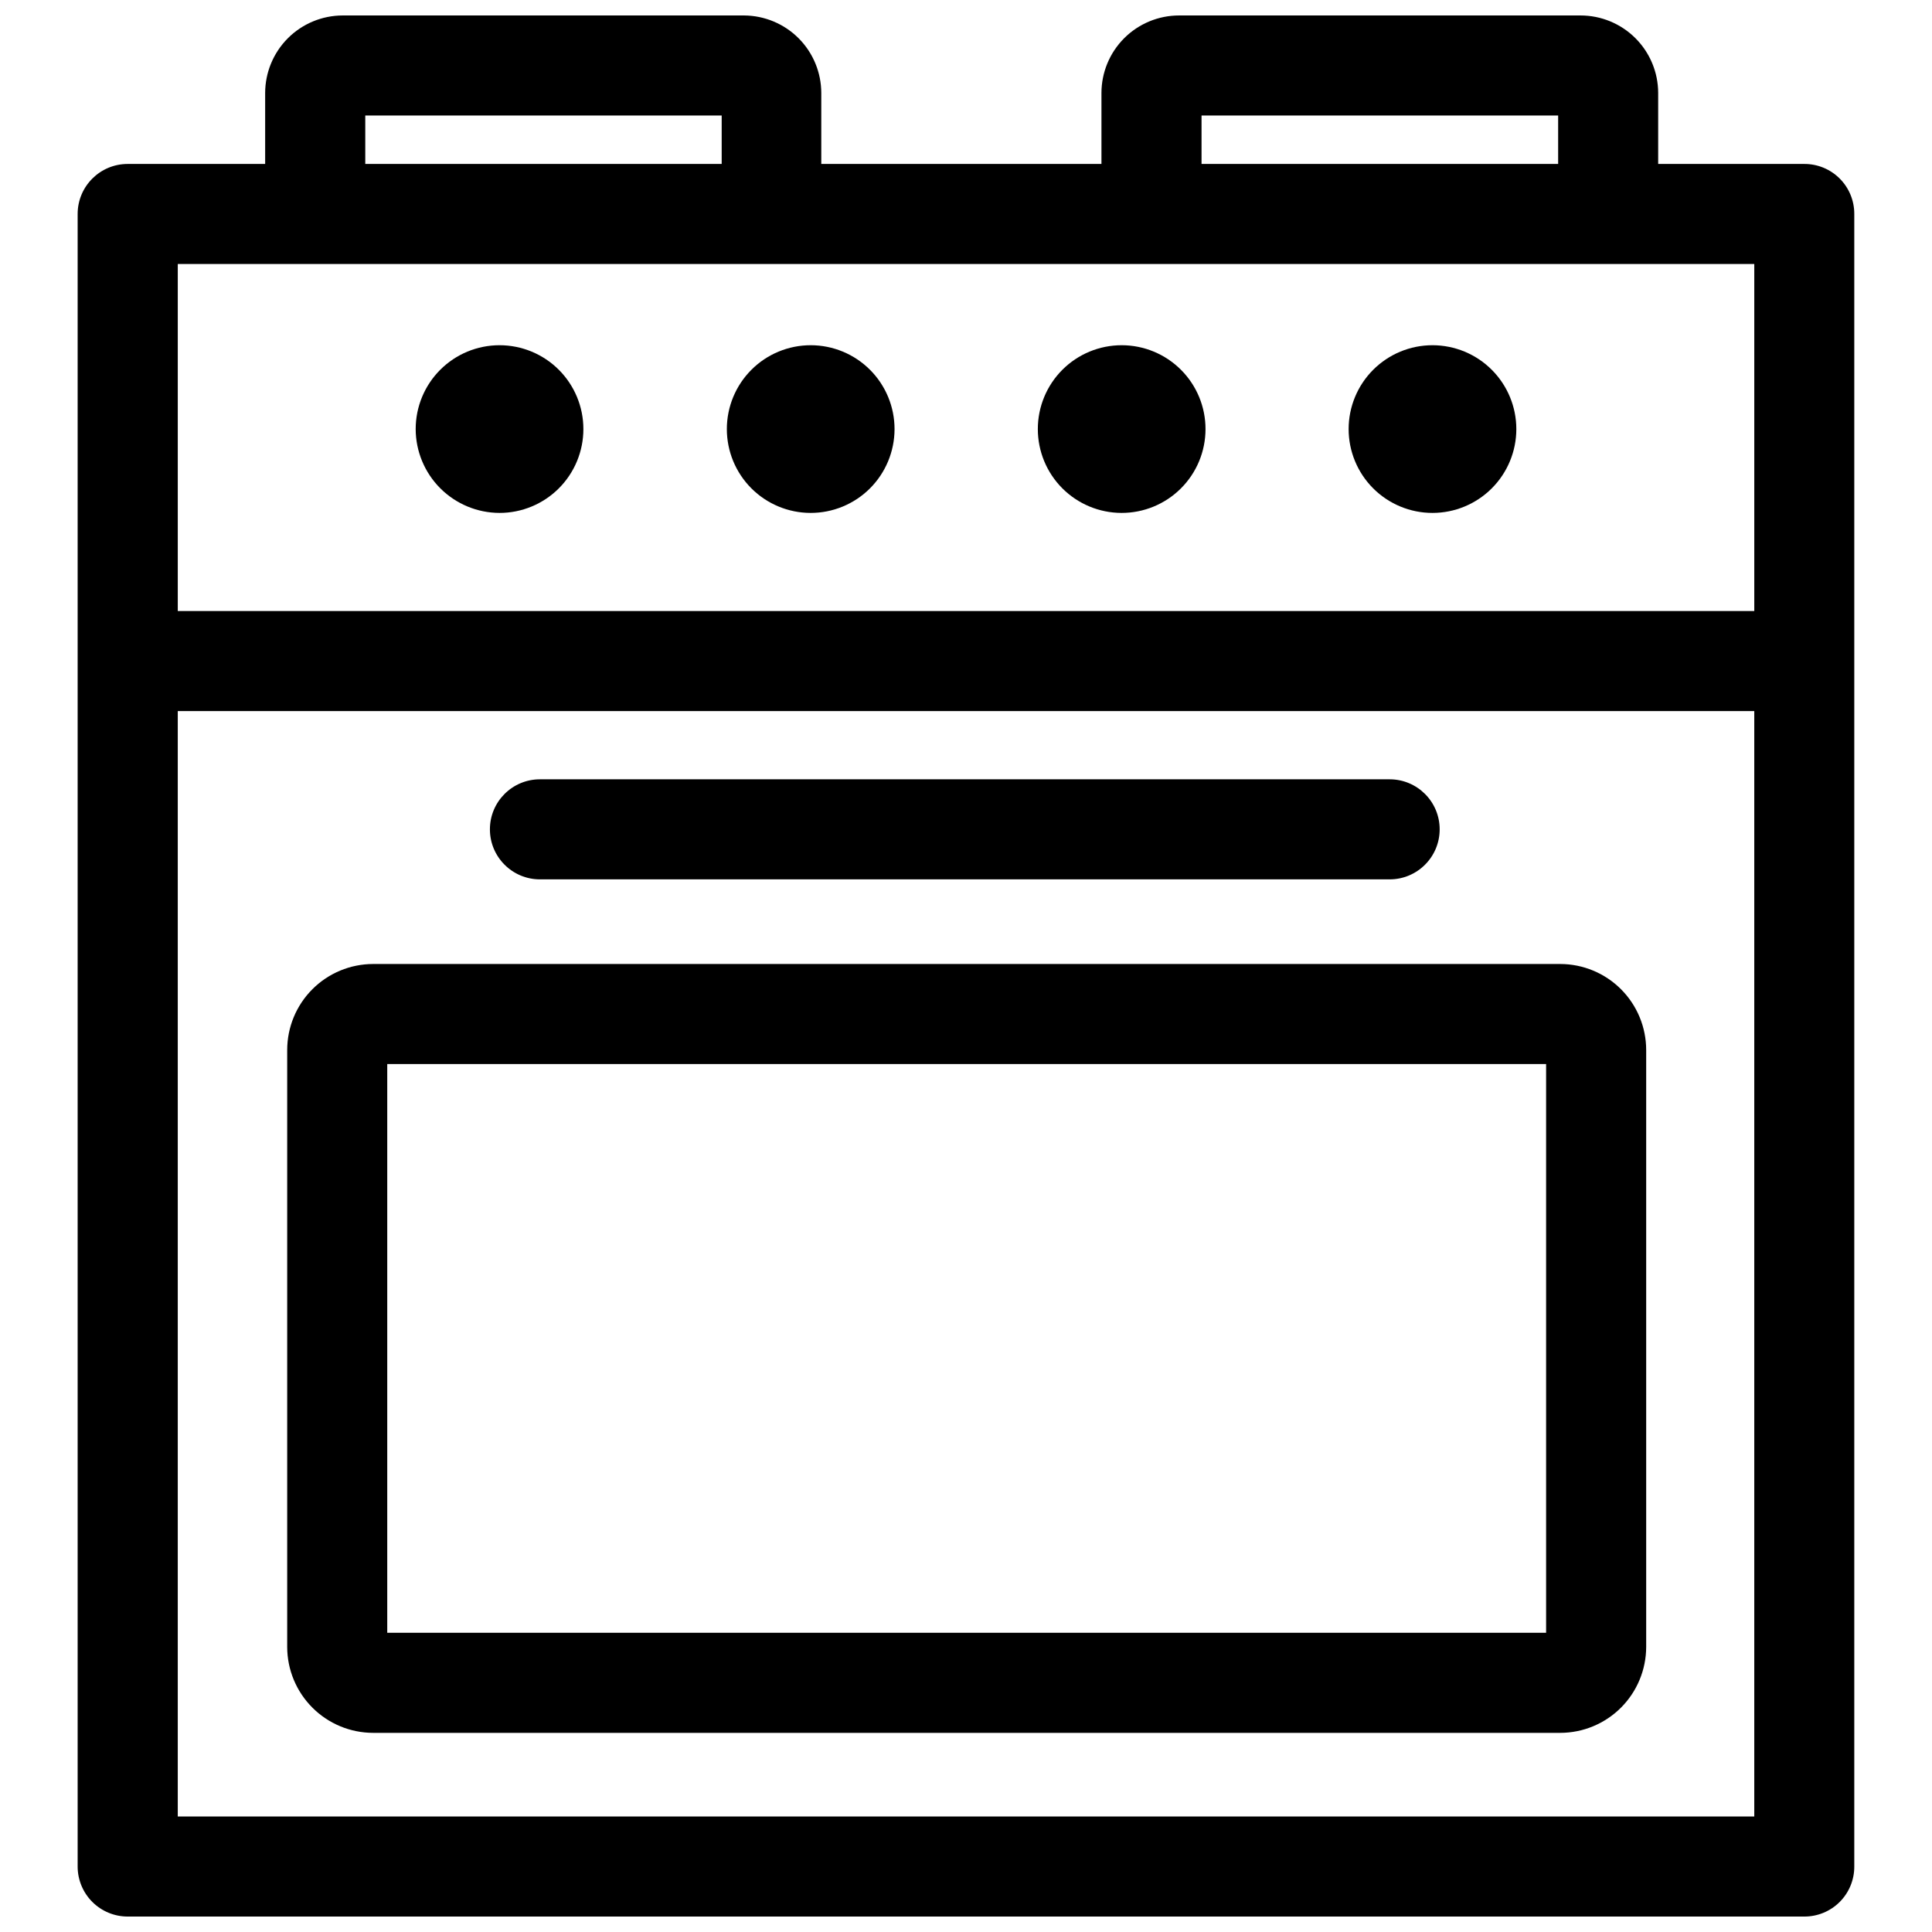
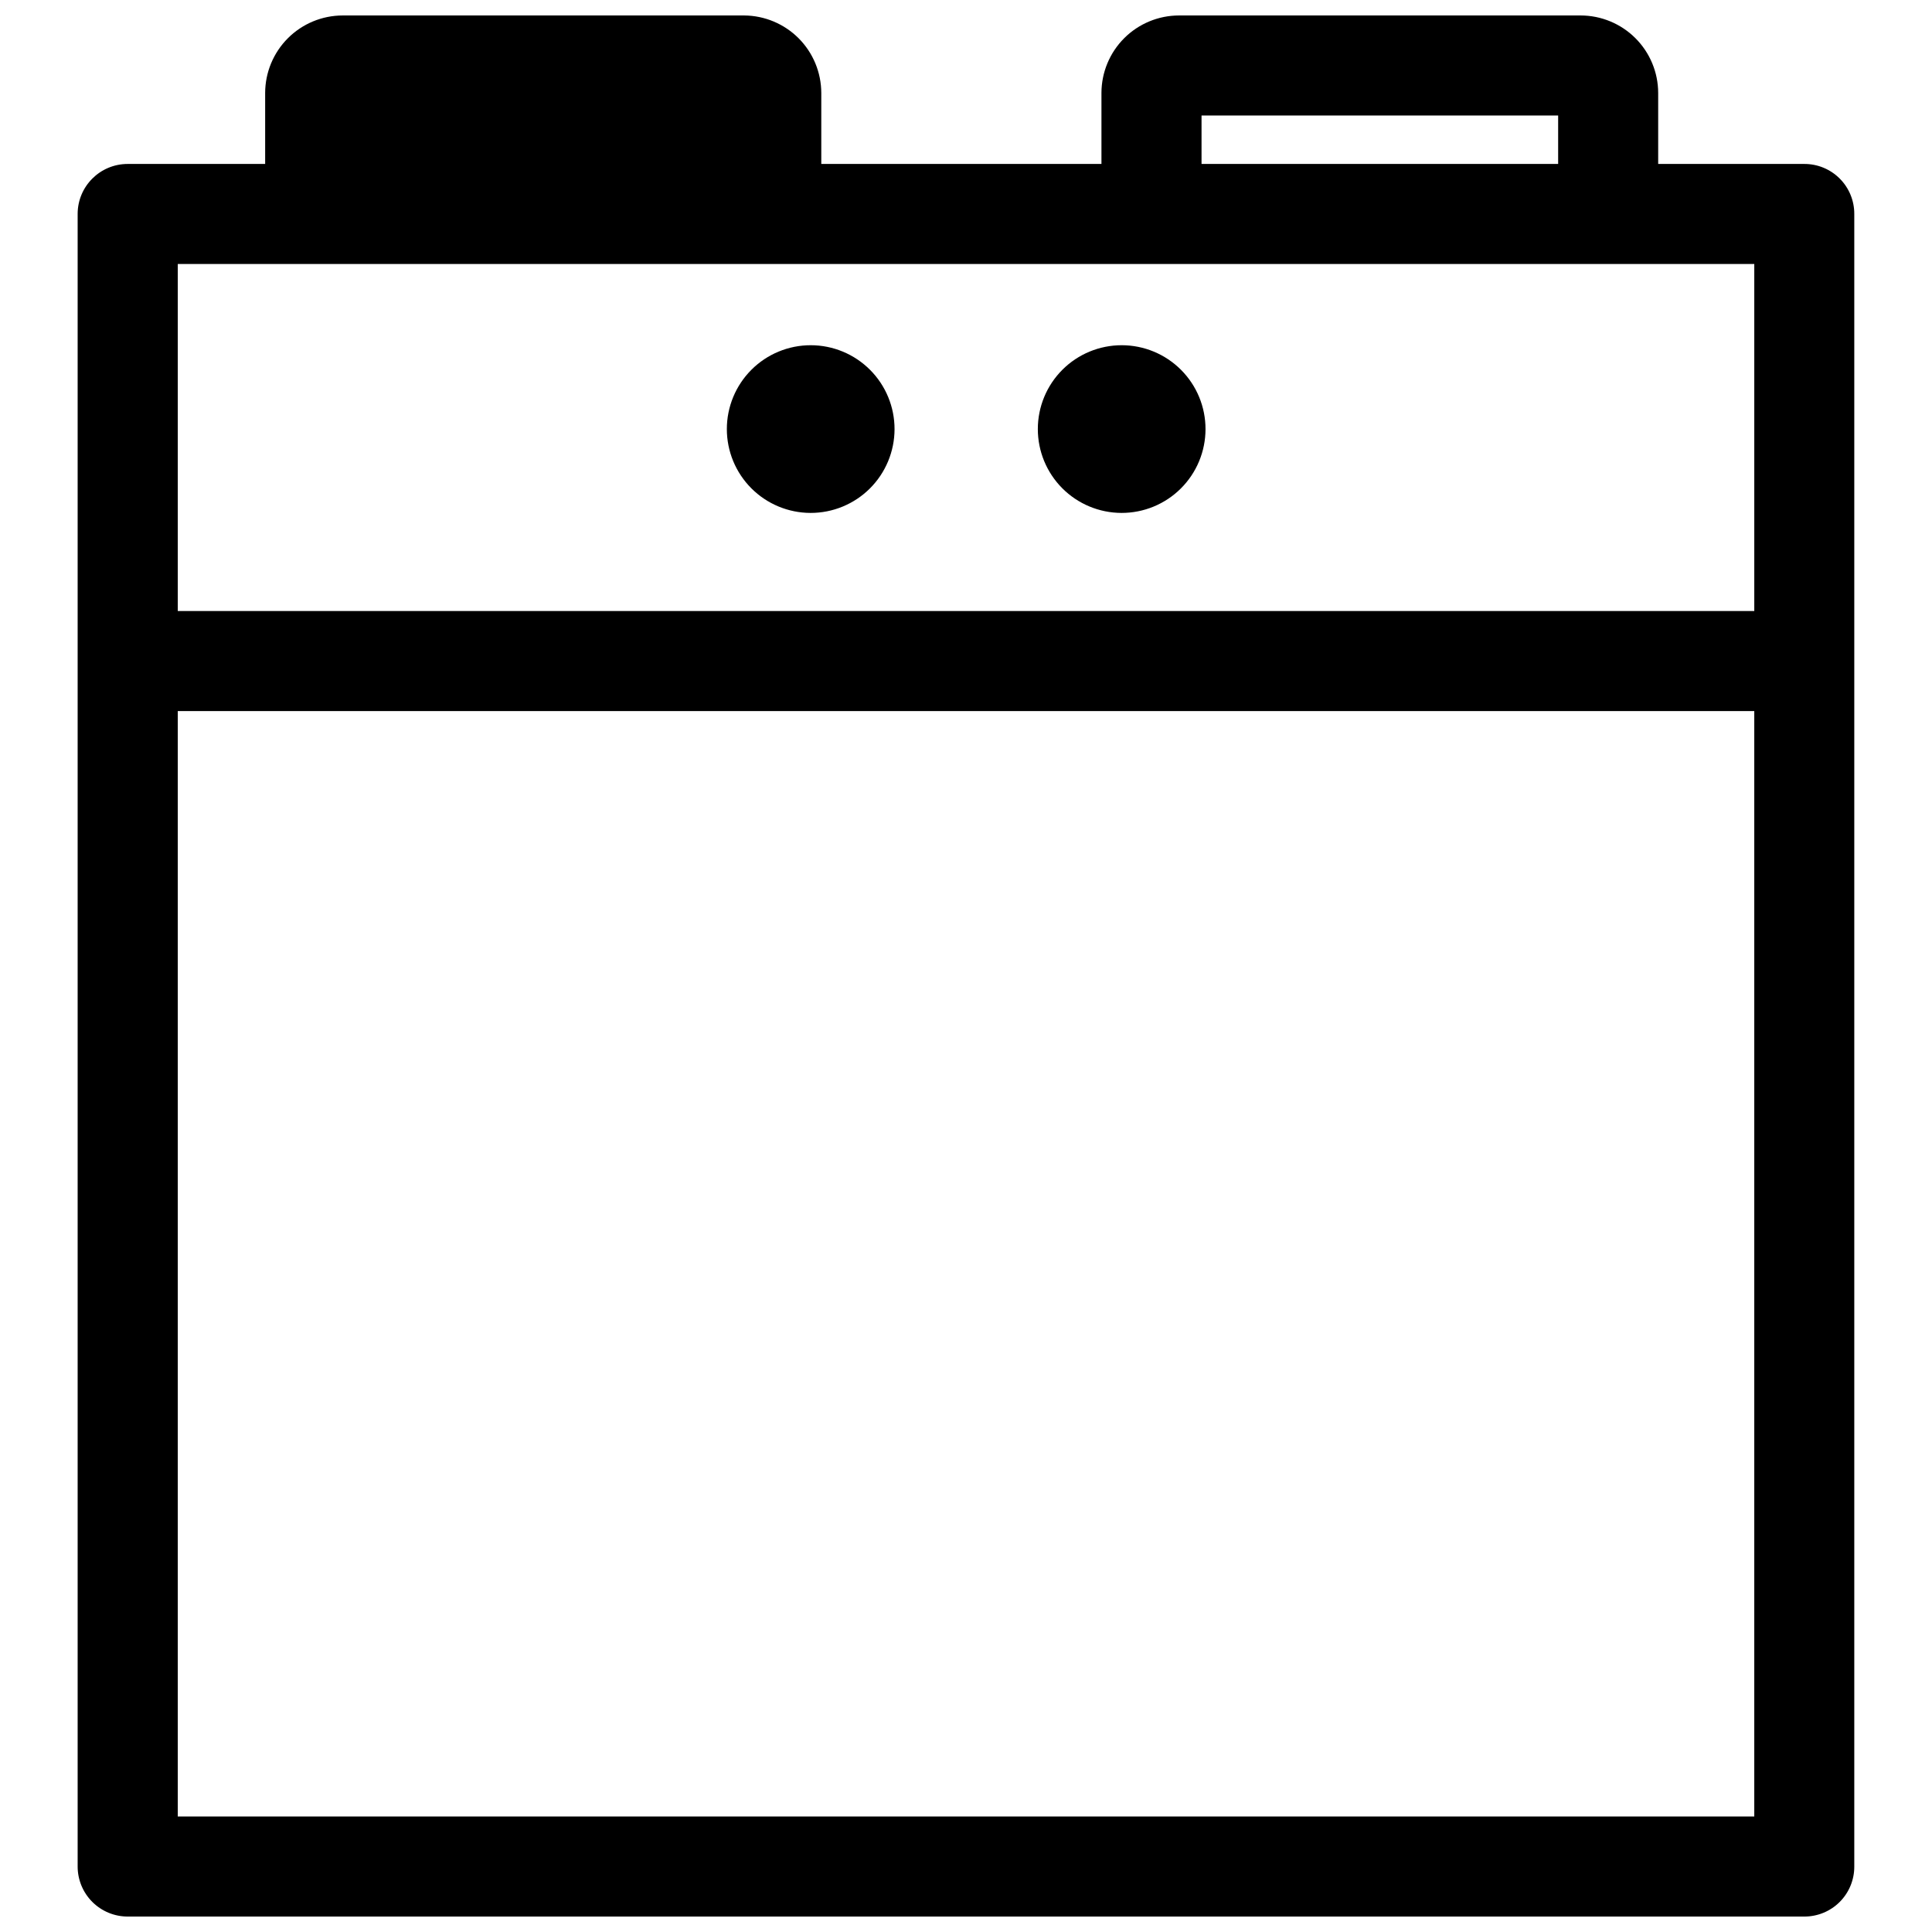
<svg xmlns="http://www.w3.org/2000/svg" width="800px" height="800px" version="1.1" viewBox="144 144 512 512">
  <defs>
    <clipPath id="a">
      <path d="m164 148.09h472v503.81h-472z" />
    </clipPath>
  </defs>
  <g clip-path="url(#a)">
-     <path d="m622.15 187.45h-38.715v-18.828c-0.012-5.449-2.188-10.668-6.043-14.516-3.859-3.848-9.086-6.008-14.531-6.008h-106.39c-5.445 0-10.672 2.16-14.531 6.008-3.856 3.848-6.031 9.066-6.043 14.516v18.828h-74.246v-18.828c-0.016-5.422-2.168-10.617-5.988-14.461-3.824-3.84-9.008-6.019-14.43-6.062h-106.44c-5.438 0.016-10.648 2.18-14.496 6.027-3.844 3.844-6.012 9.059-6.027 14.496v18.828h-36.434c-7.32 0-13.258 5.934-13.258 13.258v437.94c0 3.516 1.398 6.891 3.883 9.375 2.488 2.488 5.859 3.883 9.375 3.883h444.31c3.519 0.016 6.902-1.379 9.391-3.867 2.488-2.488 3.883-5.871 3.867-9.391v-437.94c0.016-3.523-1.379-6.902-3.867-9.391-2.488-2.492-5.871-3.883-9.391-3.867zm-159.73-12.836h94.504v12.836h-94.504zm-221.62 0h94.453v12.836h-94.453zm-13.148 39.352h381.25v91.957h-417.79v-91.957zm-36.543 411.43v-292.95h417.79v292.95z" />
+     <path d="m622.15 187.45h-38.715v-18.828c-0.012-5.449-2.188-10.668-6.043-14.516-3.859-3.848-9.086-6.008-14.531-6.008h-106.39c-5.445 0-10.672 2.16-14.531 6.008-3.856 3.848-6.031 9.066-6.043 14.516v18.828h-74.246v-18.828c-0.016-5.422-2.168-10.617-5.988-14.461-3.824-3.84-9.008-6.019-14.43-6.062h-106.44c-5.438 0.016-10.648 2.18-14.496 6.027-3.844 3.844-6.012 9.059-6.027 14.496v18.828h-36.434c-7.32 0-13.258 5.934-13.258 13.258v437.94c0 3.516 1.398 6.891 3.883 9.375 2.488 2.488 5.859 3.883 9.375 3.883h444.31c3.519 0.016 6.902-1.379 9.391-3.867 2.488-2.488 3.883-5.871 3.867-9.391v-437.94c0.016-3.523-1.379-6.902-3.867-9.391-2.488-2.492-5.871-3.883-9.391-3.867zm-159.73-12.836h94.504v12.836h-94.504zm-221.62 0h94.453h-94.453zm-13.148 39.352h381.25v91.957h-417.79v-91.957zm-36.543 411.43v-292.95h417.79v292.95z" />
  </g>
-   <path d="m523.62 279.93c5.894 0 11.547-2.344 15.711-6.508 4.168-4.168 6.512-9.82 6.512-15.715 0-5.891-2.344-11.543-6.512-15.711-4.164-4.168-9.816-6.508-15.711-6.508-5.894 0-11.543 2.34-15.711 6.508s-6.508 9.82-6.508 15.711c0 5.894 2.34 11.547 6.508 15.715 4.168 4.164 9.816 6.508 15.711 6.508z" />
  <path d="m441.2 279.93c5.898 0.012 11.559-2.316 15.734-6.477 4.18-4.164 6.531-9.812 6.539-15.711 0.012-5.894-2.324-11.555-6.488-15.727-4.164-4.176-9.816-6.523-15.711-6.527-5.898-0.004-11.555 2.332-15.727 6.5-4.172 4.168-6.512 9.824-6.512 15.719 0 5.887 2.332 11.527 6.488 15.695 4.156 4.164 9.793 6.512 15.676 6.527z" />
  <path d="m358.79 279.93c5.894 0.012 11.555-2.316 15.734-6.477 4.176-4.164 6.527-9.812 6.539-15.711 0.008-5.894-2.324-11.555-6.488-15.727-4.168-4.176-9.82-6.523-15.715-6.527-5.898-0.004-11.555 2.332-15.723 6.5-4.172 4.168-6.516 9.824-6.516 15.719 0 5.887 2.332 11.527 6.488 15.695 4.156 4.164 9.793 6.512 15.68 6.527z" />
-   <path d="m276.38 279.93c5.894 0 11.547-2.344 15.715-6.508 4.164-4.168 6.508-9.82 6.508-15.715 0-5.891-2.344-11.543-6.508-15.711-4.168-4.168-9.82-6.508-15.715-6.508-5.894 0-11.543 2.34-15.711 6.508s-6.508 9.82-6.508 15.711c0.012 5.891 2.359 11.535 6.523 15.699 4.164 4.164 9.809 6.508 15.695 6.523z" />
-   <path d="m557.5 399.47h-314.64c-6.039 0.012-11.824 2.422-16.09 6.699-4.266 4.273-6.66 10.066-6.66 16.105v158.2c0.012 6.027 2.414 11.809 6.68 16.07 4.262 4.266 10.039 6.668 16.07 6.68h314.64c6.031-0.012 11.809-2.414 16.074-6.68 4.262-4.262 6.664-10.043 6.68-16.07v-158.2c0-6.039-2.398-11.832-6.66-16.105-4.266-4.277-10.055-6.688-16.094-6.699zm-3.766 177.23h-307.11v-150.72h307.11z" />
-   <path d="m287.09 377.04h225.18c7.32 0 13.258-5.938 13.258-13.258 0-7.324-5.938-13.258-13.258-13.258h-225.18c-7.324 0-13.258 5.934-13.258 13.258 0 7.32 5.934 13.258 13.258 13.258z" />
</svg>